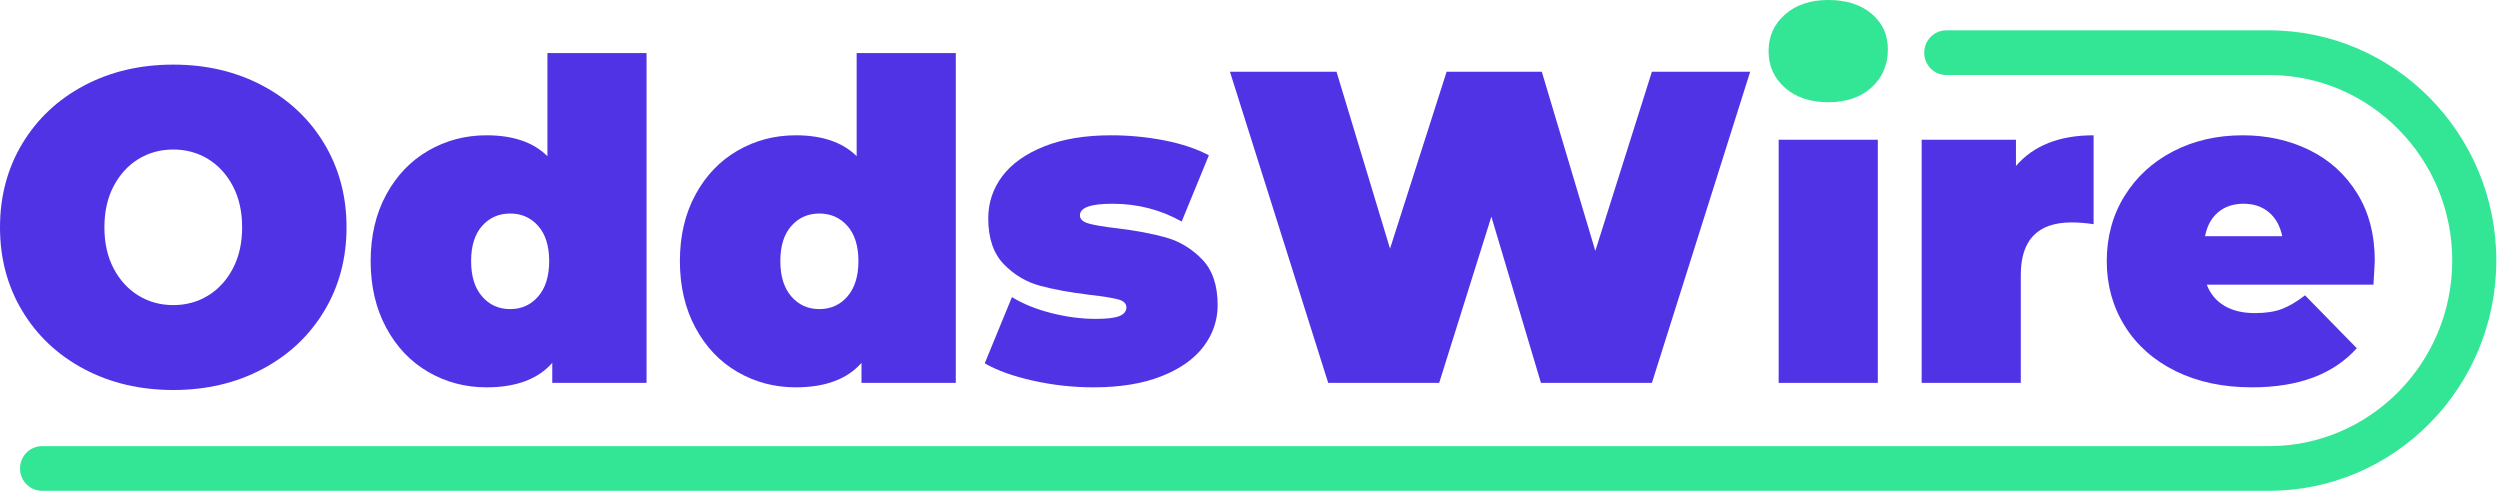
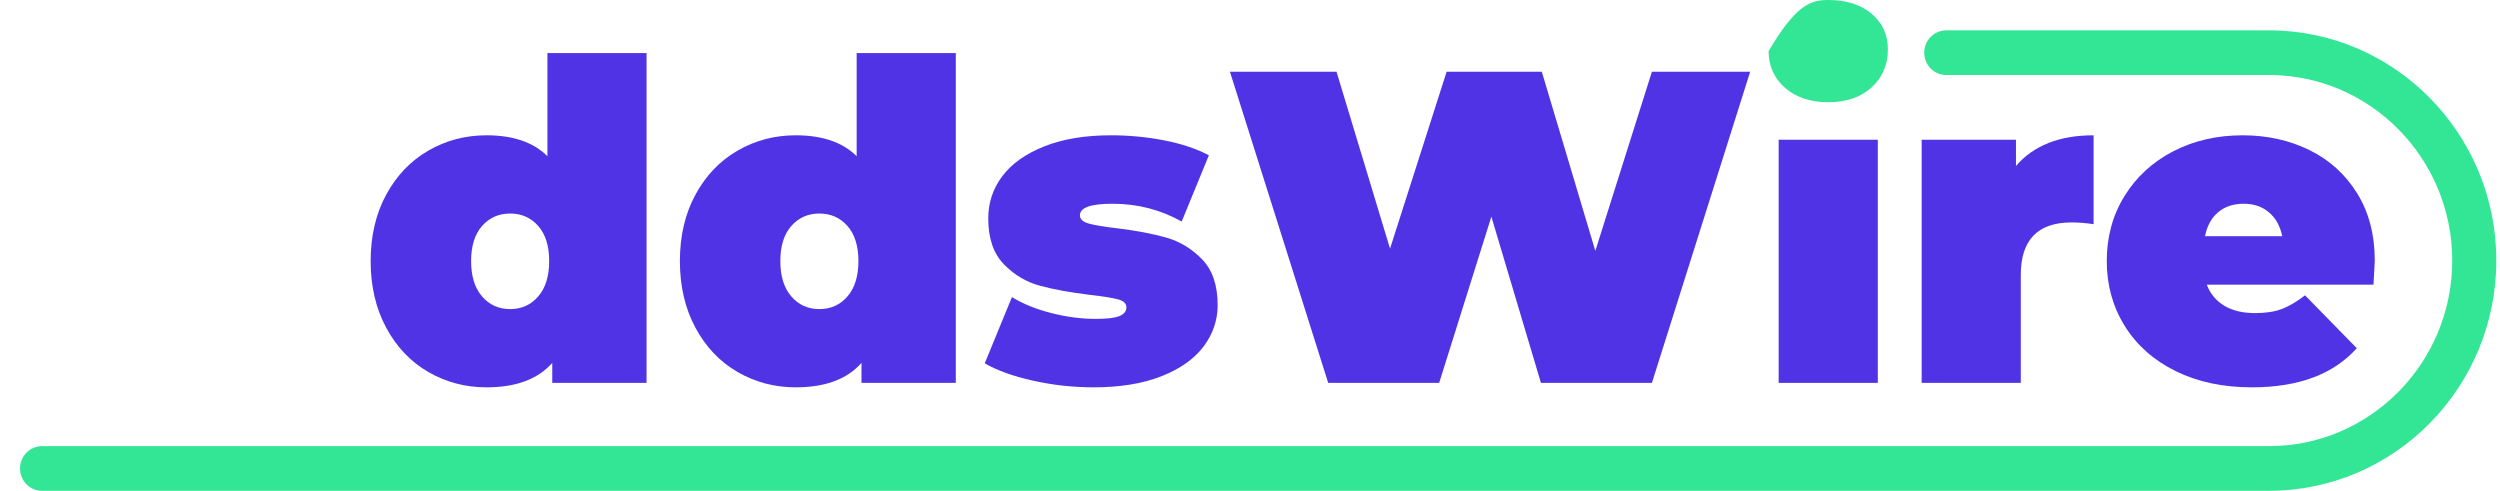
<svg xmlns="http://www.w3.org/2000/svg" width="163" height="32" viewBox="0 0 163 32" fill="none">
  <g id="Logo-V2" clip-path="url(#clip0_6077_359)">
-     <path id="Vector" d="M5.491 24.066C3.775 23.158 2.431 21.897 1.458 20.284C0.486 18.671 0 16.849 0 14.82C0 12.792 0.486 10.971 1.458 9.357C2.431 7.744 3.775 6.483 5.491 5.575C7.207 4.667 9.142 4.213 11.297 4.213C13.451 4.213 15.387 4.667 17.102 5.575C18.819 6.483 20.163 7.744 21.135 9.357C22.107 10.971 22.594 12.792 22.594 14.82C22.594 16.849 22.107 18.671 21.135 20.284C20.163 21.897 18.819 23.158 17.102 24.066C15.387 24.974 13.451 25.428 11.297 25.428C9.142 25.428 7.207 24.974 5.491 24.066ZM13.57 19.269C14.247 18.854 14.786 18.265 15.186 17.501C15.587 16.738 15.787 15.845 15.787 14.82C15.787 13.796 15.587 12.903 15.186 12.14C14.786 11.377 14.247 10.787 13.57 10.371C12.893 9.956 12.136 9.749 11.297 9.749C10.458 9.749 9.7 9.956 9.023 10.371C8.346 10.787 7.808 11.377 7.407 12.14C7.007 12.903 6.807 13.796 6.807 14.82C6.807 15.845 7.007 16.738 7.407 17.501C7.808 18.265 8.346 18.854 9.023 19.269C9.7 19.685 10.458 19.892 11.297 19.892C12.136 19.892 12.893 19.685 13.57 19.269Z" fill="#5133E6" />
    <path id="Vector_2" d="M42.155 3.459V24.964H36.007V23.66C35.072 24.723 33.642 25.254 31.717 25.254C30.344 25.254 29.081 24.921 27.927 24.254C26.773 23.587 25.858 22.626 25.182 21.37C24.505 20.114 24.166 18.665 24.166 17.023C24.166 15.381 24.505 13.936 25.182 12.69C25.858 11.444 26.773 10.488 27.927 9.821C29.081 9.154 30.344 8.821 31.717 8.821C33.451 8.821 34.777 9.275 35.692 10.183V3.459H42.155ZM35.091 19.327C35.568 18.776 35.806 18.008 35.806 17.023C35.806 16.038 35.568 15.274 35.091 14.733C34.614 14.193 34.005 13.922 33.261 13.922C32.517 13.922 31.907 14.193 31.431 14.733C30.954 15.274 30.716 16.038 30.716 17.023C30.716 18.008 30.954 18.776 31.431 19.327C31.907 19.878 32.517 20.153 33.261 20.153C34.005 20.153 34.614 19.878 35.091 19.327Z" fill="#5133E6" />
    <path id="Vector_3" d="M62.318 3.459V24.964H56.169V23.66C55.234 24.723 53.804 25.254 51.879 25.254C50.506 25.254 49.243 24.921 48.089 24.254C46.935 23.587 46.02 22.626 45.344 21.37C44.667 20.114 44.329 18.665 44.329 17.023C44.329 15.381 44.667 13.936 45.344 12.69C46.02 11.444 46.935 10.488 48.089 9.821C49.243 9.154 50.506 8.821 51.879 8.821C53.614 8.821 54.939 9.275 55.854 10.183V3.459H62.318ZM55.254 19.327C55.73 18.776 55.969 18.008 55.969 17.023C55.969 16.038 55.73 15.274 55.254 14.733C54.777 14.193 54.167 13.922 53.423 13.922C52.68 13.922 52.069 14.193 51.593 14.733C51.116 15.274 50.878 16.038 50.878 17.023C50.878 18.008 51.116 18.776 51.593 19.327C52.069 19.878 52.68 20.153 53.423 20.153C54.167 20.153 54.777 19.878 55.254 19.327Z" fill="#5133E6" />
    <path id="Vector_4" d="M67.351 24.819C66.054 24.529 65.006 24.153 64.205 23.689L65.978 19.371C66.703 19.815 67.561 20.163 68.552 20.414C69.543 20.665 70.506 20.791 71.441 20.791C72.184 20.791 72.704 20.728 72.999 20.602C73.295 20.477 73.442 20.288 73.442 20.037C73.442 19.786 73.257 19.612 72.885 19.515C72.513 19.419 71.908 19.323 71.069 19.226C69.791 19.071 68.704 18.873 67.808 18.631C66.912 18.39 66.126 17.922 65.449 17.226C64.772 16.53 64.434 15.535 64.434 14.241C64.434 13.217 64.739 12.299 65.349 11.488C65.959 10.676 66.869 10.029 68.08 9.546C69.291 9.063 70.744 8.821 72.442 8.821C73.624 8.821 74.782 8.932 75.916 9.154C77.051 9.377 78.019 9.701 78.819 10.125L77.046 14.444C75.673 13.671 74.167 13.284 72.528 13.284C71.116 13.284 70.411 13.536 70.411 14.038C70.411 14.289 70.602 14.468 70.983 14.574C71.364 14.681 71.965 14.782 72.785 14.878C74.062 15.033 75.144 15.236 76.031 15.487C76.918 15.738 77.699 16.212 78.376 16.907C79.052 17.603 79.391 18.598 79.391 19.892C79.391 20.878 79.086 21.776 78.476 22.587C77.866 23.399 76.951 24.047 75.731 24.529C74.51 25.012 73.032 25.254 71.298 25.254C69.963 25.254 68.647 25.109 67.351 24.819Z" fill="#5133E6" />
    <path id="Vector_5" d="M114.111 4.677L107.704 24.964H100.469L97.237 14.125L93.834 24.964H86.598L80.192 4.677H87.141L90.63 16.212L94.32 4.677H100.526L104.015 16.357L107.704 4.677H114.111Z" fill="#5133E6" />
    <path id="Vector_6" d="M122.433 9.111H115.969V24.964H122.433V9.111Z" fill="#5133E6" />
    <path id="Vector_7" d="M136.503 8.821V14.617C135.989 14.54 135.512 14.502 135.073 14.502C132.861 14.502 131.756 15.642 131.756 17.922V24.964H125.292V9.111H131.441V10.821C132.585 9.488 134.272 8.821 136.503 8.821Z" fill="#5133E6" />
    <path id="Vector_8" d="M154.75 18.559H143.882C144.111 19.158 144.492 19.617 145.026 19.936C145.56 20.255 146.227 20.414 147.028 20.414C147.714 20.414 148.291 20.327 148.758 20.153C149.225 19.979 149.735 19.68 150.288 19.255L153.663 22.703C152.137 24.404 149.859 25.254 146.828 25.254C144.94 25.254 143.281 24.902 141.852 24.196C140.422 23.491 139.316 22.511 138.534 21.254C137.752 19.999 137.361 18.588 137.361 17.023C137.361 15.439 137.748 14.023 138.52 12.777C139.292 11.531 140.35 10.56 141.694 9.864C143.038 9.169 144.549 8.821 146.227 8.821C147.81 8.821 149.254 9.14 150.56 9.778C151.866 10.415 152.905 11.352 153.677 12.589C154.45 13.825 154.836 15.304 154.836 17.023C154.836 17.12 154.807 17.632 154.75 18.559ZM144.626 13.835C144.187 14.202 143.901 14.724 143.768 15.4H148.801C148.668 14.743 148.382 14.226 147.943 13.85C147.504 13.473 146.952 13.284 146.284 13.284C145.617 13.284 145.064 13.468 144.626 13.835Z" fill="#5133E6" />
-     <path id="Vector_9" d="M116.384 5.724C115.669 5.096 115.311 4.299 115.311 3.333C115.311 2.367 115.669 1.57 116.384 0.942C117.099 0.314 118.038 0 119.201 0C120.383 0 121.327 0.3 122.032 0.899C122.737 1.498 123.09 2.271 123.09 3.217C123.09 4.222 122.737 5.048 122.032 5.695C121.327 6.343 120.383 6.666 119.201 6.666C118.038 6.666 117.099 6.352 116.384 5.724Z" fill="#32E695" />
+     <path id="Vector_9" d="M116.384 5.724C115.669 5.096 115.311 4.299 115.311 3.333C117.099 0.314 118.038 0 119.201 0C120.383 0 121.327 0.3 122.032 0.899C122.737 1.498 123.09 2.271 123.09 3.217C123.09 4.222 122.737 5.048 122.032 5.695C121.327 6.343 120.383 6.666 119.201 6.666C118.038 6.666 117.099 6.352 116.384 5.724Z" fill="#32E695" />
    <path id="Vector_10" d="M147.948 32H2.742C1.949 32 1.305 31.348 1.305 30.544C1.305 29.74 1.949 29.087 2.742 29.087H147.948C154.531 29.087 159.886 23.66 159.886 16.989C159.886 10.319 154.531 4.891 147.948 4.891H126.896C126.102 4.891 125.459 4.239 125.459 3.435C125.459 2.631 126.102 1.979 126.896 1.979H147.948C156.115 1.979 162.76 8.713 162.76 16.989C162.76 25.266 156.115 32 147.948 32Z" fill="#32E695" />
  </g>
  <defs>
    <clipPath id="clip0_6077_359">
      <rect width="162.76" height="32" fill="white" />
    </clipPath>
  </defs>
</svg>